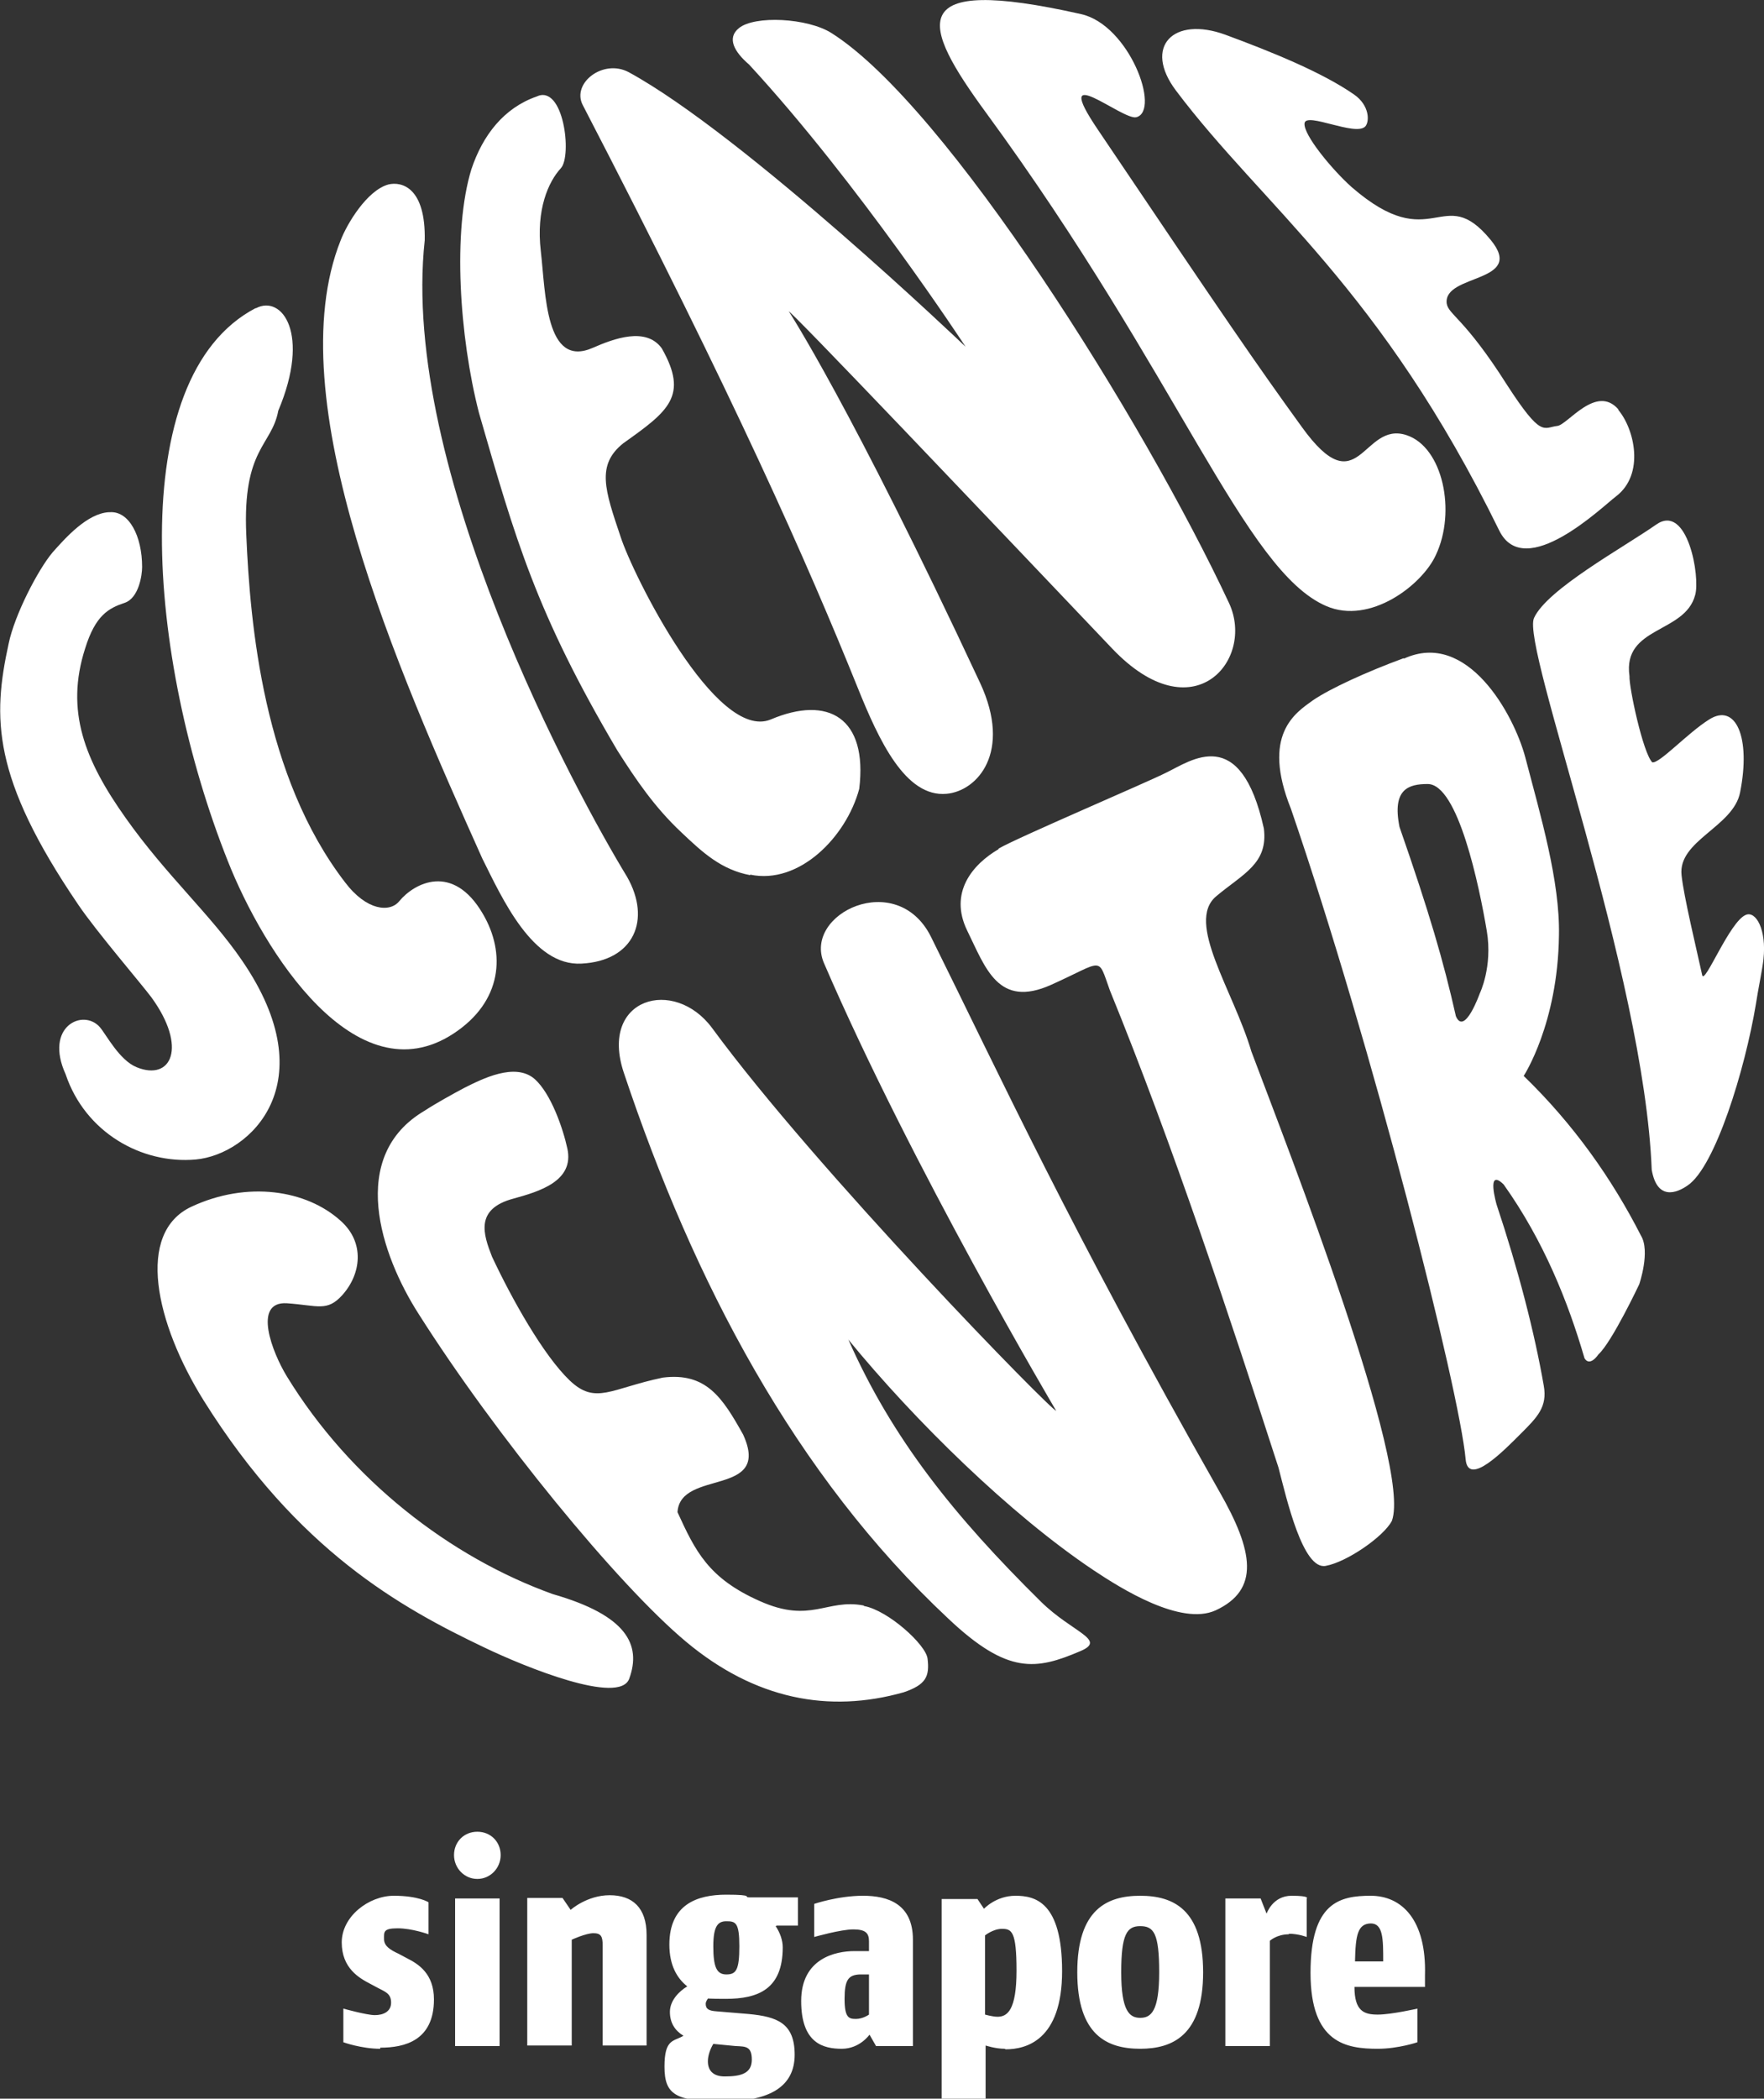
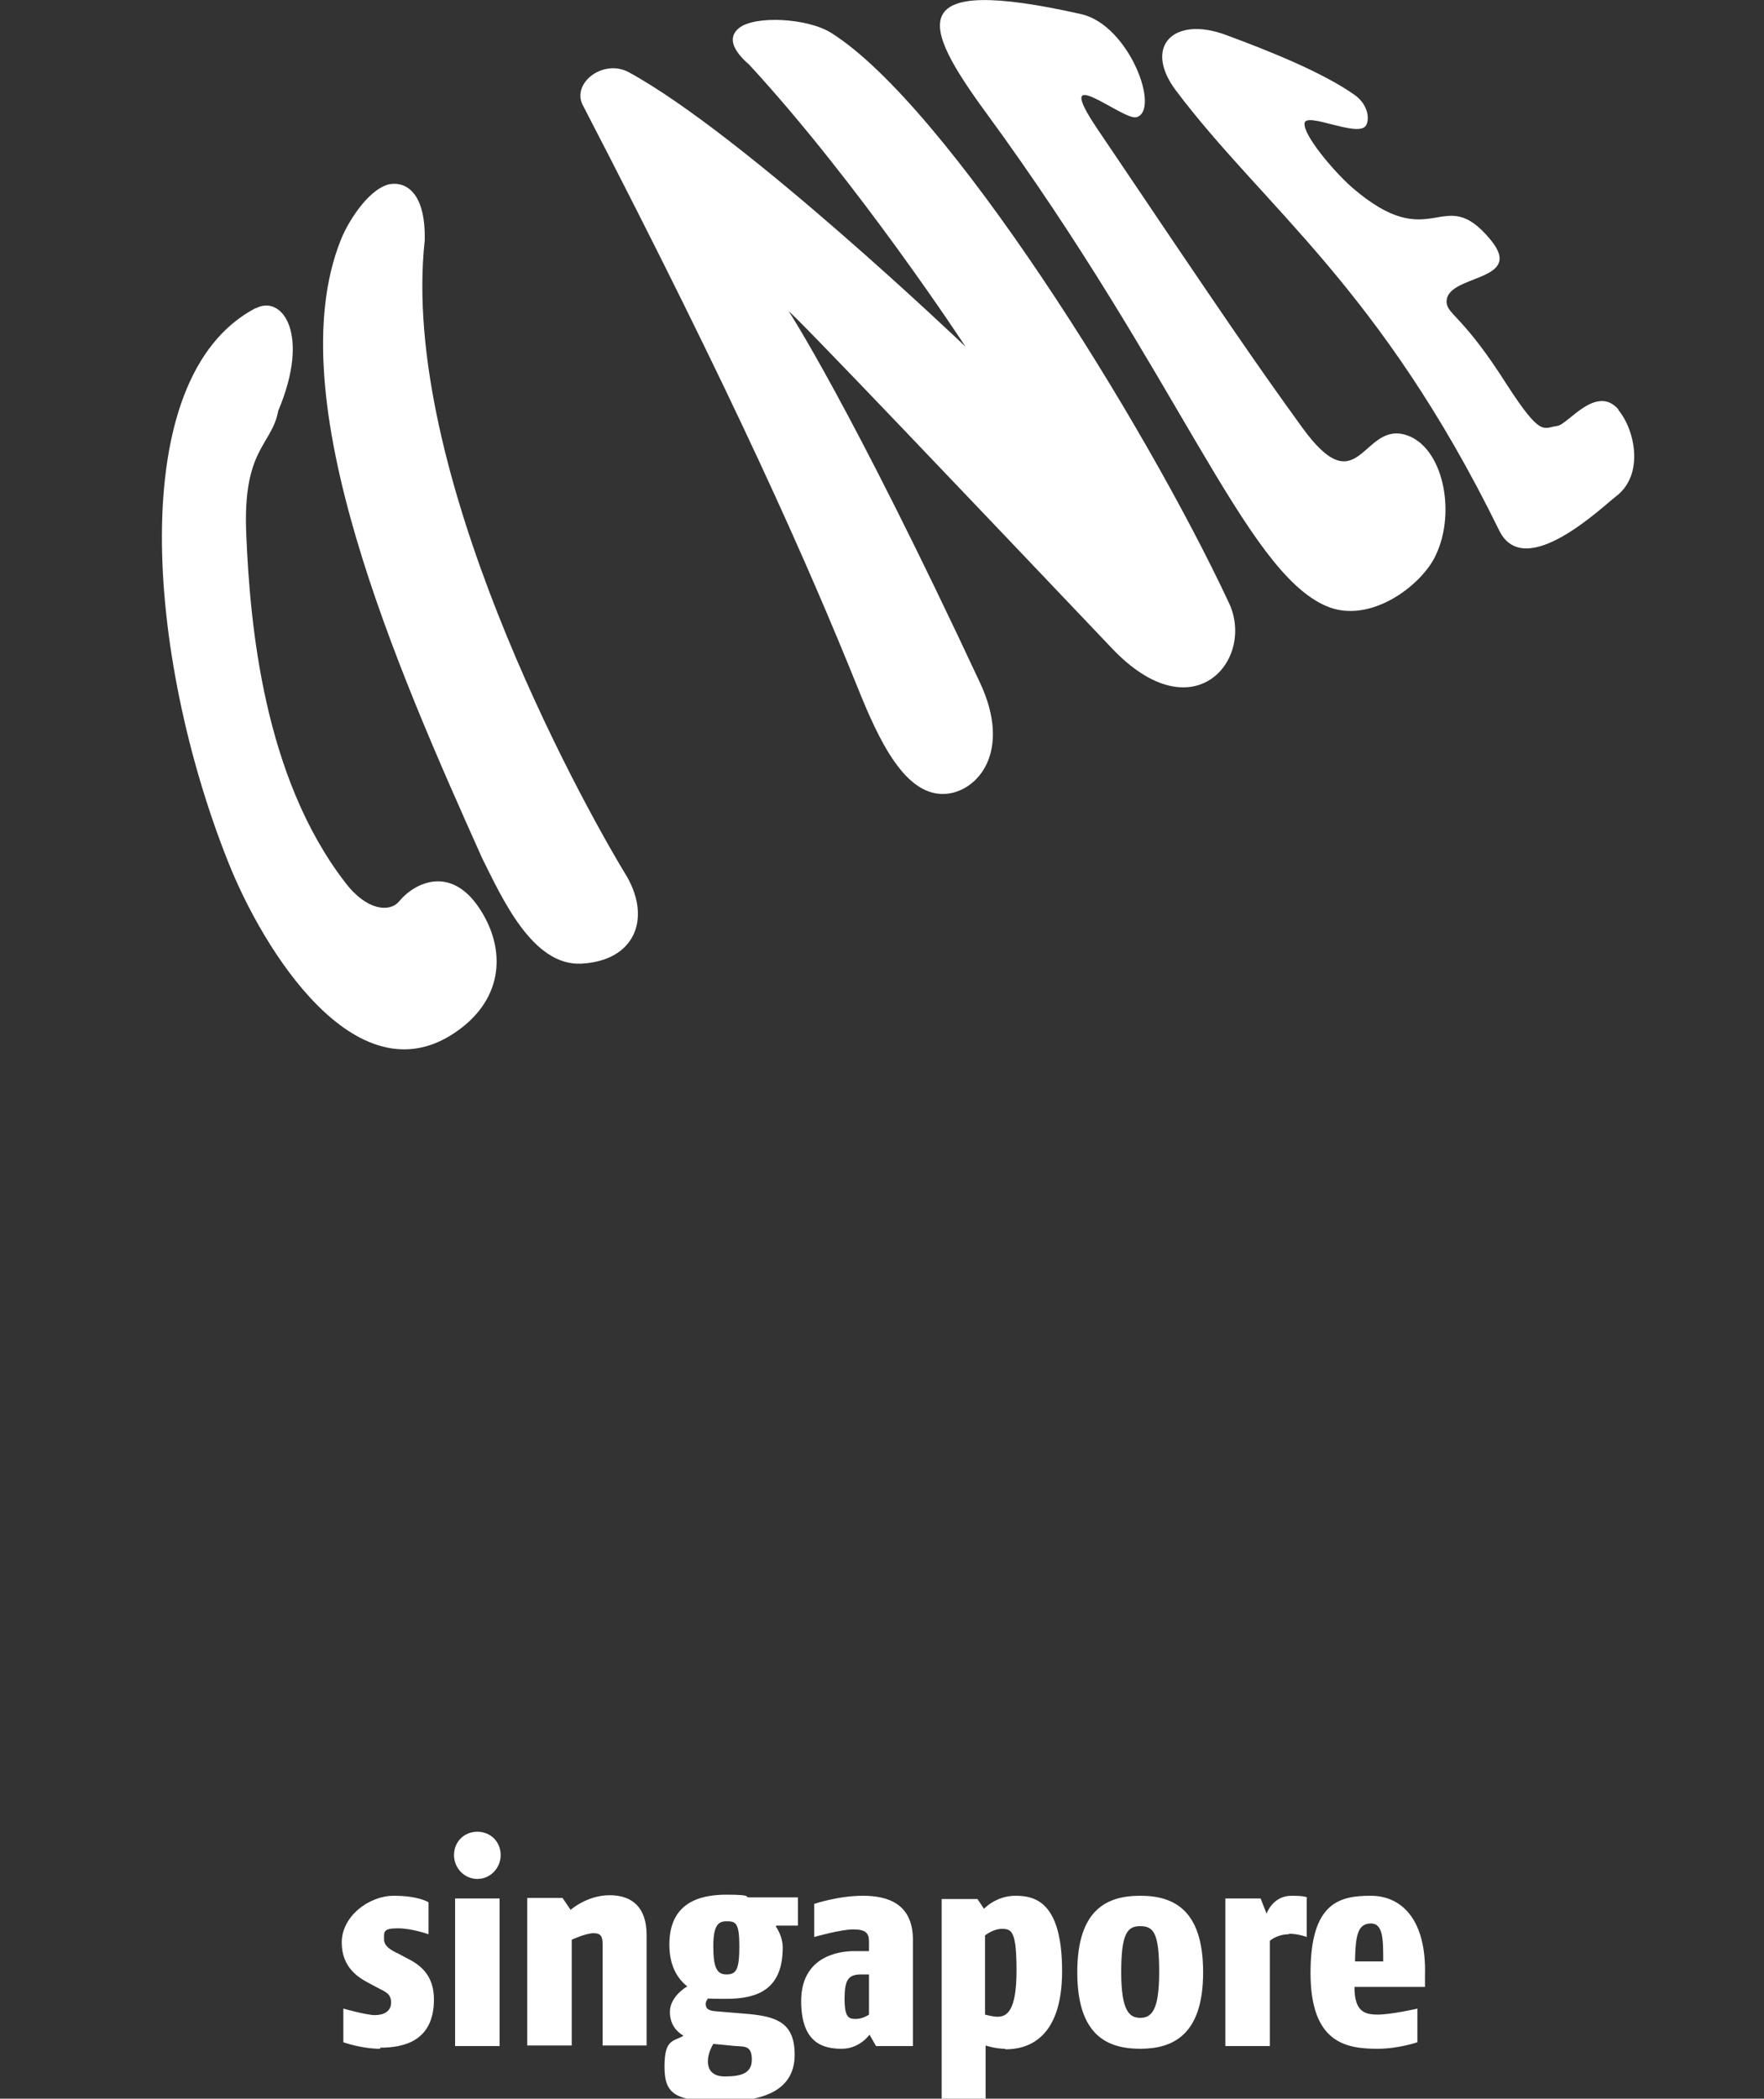
<svg xmlns="http://www.w3.org/2000/svg" id="Layer_1" data-name="Layer 1" version="1.1" viewBox="0 0 325.2 386.8">
  <rect x="0" y="0" width="325.2" height="386.8" fill="#333333" stroke="none" />
  <defs>
    <style>.cls-1,.cls-2{fill:none;stroke-width:0}.cls-2{fill:#fff}</style>
  </defs>
-   <path d="M151.9 177.5c16.2 37.6 42.8 82.5 42.8 82.5-.5.4-44.1-44.2-63.4-70.5-7-9.5-20.9-5.6-16.3 8.2 12.9 38.6 31.6 74.2 59.8 100.6 11 10.4 16.2 9.5 24.4 6 4.9-2.1-1.5-3.4-7.3-9.1-16-15.8-27.4-30-35.5-48.3 12.2 14.9 29.8 32.2 45.2 42.5 5.1 3.4 16.1 10.3 22.5 7.4 8.2-3.8 7-10.9.7-21.9-27.7-48.8-40.4-76.5-53.2-102.3-6.3-12.5-23.6-4.2-19.7 4.9m32.2-21c-4.8 2.8-9.2 8-5.8 15 3.4 6.9 5.7 14.4 15.5 10s8.5-5.4 10.8 1c11.7 28.7 22.2 60.5 31.1 88 1.5 5.8 4.5 18.9 8.7 18.1 3.9-.7 10.7-5.4 12.2-8.3 3.7-10.1-18.9-67.9-25.9-86.5-3.3-11.2-12.2-23.8-6.5-28.6 5-4.2 9.6-6 8.8-12.5-4.3-19.4-13.4-12.5-18-10.3-3.3 1.7-27.5 12-30.9 14Zm-24.9 139.4c-6.8-1.3-9.7 3.4-19.1-.8-9.5-4.2-11.9-9.2-15.2-16.4.5-8 17.4-2.7 12.1-14.3-3.8-6.8-6.8-11.5-14.8-10.5-9.6 2-12.4 5.1-17.2.5s-10.6-14.9-14.3-22.8c-1.6-4.1-3.2-8.8 4-10.7 4.7-1.3 11.2-3.2 9.9-9.2-.8-3.7-3-10.1-6-12.8-3.6-3.2-9.8 0-13 1.6-1.9 1-5.5 3-7.3 4.2-14.3 8.4-8.1 26.6-1.1 37.5 14 22.1 36.6 49.8 49.3 60.4s26.3 13.2 40.1 9.3c4.1-1.4 4.8-2.9 4.4-6.2-.3-2.6-7.3-8.9-11.7-9.7Zm-57.3-2.1c-18.9-6.8-37.3-21-49-40.1-2.7-4.4-6.4-13.9 0-13.5 5.7.4 7.4 1.6 10.2-1.5 3.5-3.9 4.2-9.7-.3-13.7-6.3-5.7-17.2-7.4-27.5-2.6s-6.7 21.4 2.3 35.8c17.3 27.6 36.3 38.1 51.6 45.4 7.7 3.7 25 10.7 26.8 5.8 2.3-6.3-.5-11.7-14.1-15.6M305.3 96.7c-6 4.2-20.1 11.9-22.5 17.2s20.3 65.5 21.7 101.7c1 5.7 4.6 4.3 6.6 2.9 5.1-3.4 10.6-21.4 12.6-33.4.4-2.7 1.2-6.4 1.4-8.3.6-5.5-1.4-8.9-3.2-8.2-3 1.1-7.7 13.1-8.1 11.1-1-4.6-3.4-14.5-3.8-18.4-.7-6.4 9.6-8.9 10.8-15.3 2-10.1-.8-16.5-5.7-13.4-4 2.5-9.2 8.2-10.5 7.9-1.7-1.7-4.3-13.8-4.2-15.9-1.3-9.2 10.2-7.8 12.1-14.9 1-3.3-1.4-17.1-7.2-13m-46.5 24.6c-6.8 2.5-13.6 5.6-16.8 7.8-3.2 2.3-9.5 6.3-4 20 15 43.7 31.1 107.3 32.2 119.9.5 5.1 7.1-1.7 10.2-4.8 3-3 4.9-4.9 4.2-8.8-1.7-9.8-4.7-21.4-8.7-33.4 0 0-2-6.9 1.3-3.7 7.4 10.4 11.9 21.7 14.9 32 0 0 .8 1.8 2.6-.7 2.5-2.3 7.5-12.9 7.5-12.9s2.1-6.1.3-9c-5.3-10.4-12.4-20.5-21.6-29.4 0 0 6.3-9.6 6.5-25.9.2-10-3.4-22.1-6.2-32.8-2.1-7.9-10.7-23.6-22.4-18.2Zm15.3 50.3c1.1 6.6-1.3 11.5-1.3 11.5s-2.8 7.9-4.4 4.2c-2.3-10.2-4.9-19.1-10.4-34.9-1.4-7 1.7-7.9 5.2-7.9 5.6 0 9.5 18.8 10.9 27.1m-135.8-10.4c9 1.9 17.7-6.9 20.1-15.8 1.6-13.1-5.7-17.3-16.3-12.8-10.1 4.2-25.5-26.8-27.7-33.7-2.9-8.6-4.5-13.2.5-17.2 8.3-5.9 12.1-8.7 7.1-17.5-2.9-4-8.8-1.8-12.7-.1-8.8 3.9-8.7-10.1-9.6-17.8s1.4-12.8 3.7-15.3c2.1-2.3.5-15.6-4.5-13.2-6 2.1-9.9 7.1-12 13.4-3.5 11.4-2.2 30.9 1.4 44.9 6.7 23.2 10.5 36.8 25.5 62.2 3.5 5.5 6.9 10.5 11.8 15.1 4 3.8 7.4 6.9 12.7 7.9ZM20.1 94.4c-4 .2-8 4.7-10.4 7.4-2.7 3.2-7 11.5-8.1 16.8-3 13.7-3.1 24.7 12.8 48.1 3.3 4.9 11.8 14.8 13.5 17.1 6.7 9.2 3.7 15.5-2.7 12.9-3.2-1.3-5.6-6-6.8-7.4-3.1-3.5-10.3-.1-6.3 8.7 3.6 10.7 14 16.6 24 15.7 9.9-.9 24.1-14 8.5-36.7-5.8-8.5-13.9-15.6-21.4-26.2-7.6-10.7-11.2-19.8-7.5-31.3 1.9-6.1 4.3-7.4 7.3-8.4 2.6-.9 3.2-5.1 3.2-6.6 0-5.7-2.4-10.3-5.9-10.1Z" class="cls-2" />
  <path d="M47.1 56.8C22.7 69.6 27.2 121.5 42 158.7c6.6 16.7 23.6 43.6 41.6 31.8 9-5.9 9.7-14.8 5.4-22.1-5.5-9.4-12.6-5.7-15.4-2.3-1.7 2.1-6 1.8-10-3.5-15-19.5-17.5-47.4-18.2-64.1-.7-15.9 4.7-16.3 5.9-22.8 6-14.2.7-21.4-4.1-18.9Zm98.2.5c.3-.3 36.4 37.7 59.7 62.2 15 15.8 26.4 2.1 21.6-8.3-15.8-33.8-52.1-91.7-73.3-105.1-4.4-2.8-14.2-3.3-17.1-.9-2.2 1.8-.9 4.3 1.9 6.7 20.3 22 39.9 52 39.9 52s-40.8-39-62.1-50.6c-4.7-2.5-10.5 2-8.5 6 28.2 54.4 41.5 84.6 50.7 107.4 3.9 9.7 8.8 20.3 16.4 19.6 5.7-.5 12.1-7.7 6.2-20.4-23.9-51.2-35.4-68.7-35.4-68.7Zm114 22.9c-8.2-2.7-8.7 13.2-19.3-1.5-8.4-11.6-14.1-19.9-37.6-54.8-9-13.3 4.6-1.6 7.1-2.3 4.5-1.2-1.3-17-10.2-19-32.9-7.4-29.5 1.8-17.5 18.2 35.6 48.6 47.6 84.4 62.7 90.9 8.1 3.5 17.7-3.9 20.2-9.4 3.8-8 1.3-19.9-5.4-22.1m39.1-4.7c-4.1-4.8-9.4 2.8-11.3 3-2.6.3-2.9 2.3-9.3-7.6-7.8-12.3-10.8-12.9-11.1-15-.6-5.5 14.7-3.7 8.1-11.7-8.9-10.8-10.6 3.3-25.6-9.7-3.5-3.1-9-9.7-8.7-11.8s9.4 2.5 11.2.6c.8-.9.8-3.9-2.1-5.9-5.9-4.1-15.3-7.9-23.7-11-9.6-3.5-15.2 2.2-9.1 10.3 16.1 21.4 37.6 36.2 59.6 81.1 4.7 9.5 19.1-4.5 21.5-6.3 5.4-4.1 3.4-12.5.4-16Z" class="cls-2" />
  <path d="M78.3 44.3c.2-9.7-4.2-10.9-6.7-10.3-4 1.1-7.7 7.4-8.8 10.3-11.6 29.1 10.5 79.1 26.1 113.9 3.7 7.4 9.3 19.9 18.3 19.4 9.7-.5 12.9-8.1 8.4-16-9.1-14.9-41.9-75-37.3-117.3m-8.2 333.3c-3.5 0-6.8-1.2-6.8-1.2v-6.2s4.3 1.2 5.8 1.2 3-.6 3-2.3-1.1-2-2.4-2.7l-1.5-.8c-1.9-1-5.2-2.8-5.2-7.6s5-8.6 9.6-8.6 6.4 1.2 6.4 1.2v5.9s-3-1.1-5.7-1.1-2.5.7-2.5 2 1.2 2 2.7 2.7l1.5.8c2.2 1.1 5 2.9 5 7.6 0 7.6-5.4 8.9-9.9 8.9ZM88 346.3c-2.4 0-4.3-2-4.3-4.4s1.8-4.3 4.3-4.3 4.3 1.9 4.3 4.3-1.9 4.4-4.3 4.4m-4.1 30.8v-27.2h8.2v27.2zm27.2 0v-18.6c0-1.6-.3-2.2-1.7-2.2s-4 1.2-4 1.2V377h-8.2v-27.2h6.5l1.5 2.2s3-2.7 7.2-2.7 6.8 2.3 6.8 7.3V377h-8.1ZM143 355c.8 1.2 1.3 2.6 1.3 3.9 0 7.7-4.5 9.5-10.5 9.5s-3.1-.3-3.1-.3-.6.7-.6 1.2c0 1 .6 1.3 2 1.4l6 .5c5.2.5 8.4 1.7 8.4 7.5s-4.5 8.6-13.2 8.6-10.8-1.2-10.8-6.4 1.7-4.6 3.5-5.7c-1.5-.9-2.5-2.3-2.5-4.4s1.7-3.8 3.2-4.7c-1.9-1.5-3.3-3.9-3.3-7.7 0-7.4 5.1-9.2 10.5-9.2s3 .5 4.3.5h8.9v5.2h-3.9Zm-7.4 22.1-4.1-.4c-.6 1-1 2.2-1 3.2 0 2 1.3 2.8 3.1 2.8 3.1 0 5-.6 5-3.1s-1.2-2.4-2.9-2.5Zm-1.7-23c-1.5 0-2.4.8-2.4 4.6s.6 5.2 2.4 5.2 2.4-.8 2.4-5.2-.7-4.6-2.4-4.6m27.6 23-1.2-2.1s-1.8 2.6-5.1 2.6-7.5-.9-7.5-8.8 6.4-9.2 9.8-9.2h2.7v-1.8c0-1.5-.6-2.2-2.9-2.2s-7.2 1.4-7.2 1.4v-6.1s4.4-1.5 9-1.5 9.2 1.5 9.2 8.1v19.6h-6.7Zm-1.4-13.2h-1.6c-2.1.1-2.8 1-2.8 4.5s.8 3.7 2.1 3.7 2.4-.8 2.4-.8v-7.4Zm25.1 13.7c-1.7 0-3.5-.6-3.5-.6v9.9h-8.1V350h6.6l1.2 1.8s2.2-2.4 5.8-2.4 8.6 1.1 8.6 13.9-6.7 14.4-10.4 14.4Zm-.5-22.1c-1.6 0-3.1 1.2-3.1 1.2v14.6s1.4.4 2.3.4c1.8 0 3.5-1.2 3.5-8.5s-.9-7.7-2.7-7.7m25.5 22.1c-6.1 0-11.6-2.5-11.6-14.1s5.5-14.1 11.6-14.1 11.6 2.5 11.6 14.1-5.6 14.1-11.6 14.1m0-22.6c-2.4 0-3.5 1.4-3.5 8.5s1.5 8.4 3.5 8.4 3.5-1.2 3.5-8.4-1-8.5-3.5-8.5m27.4 1.5c-2.2 0-3.5 1.2-3.5 1.2v19.4h-8.2v-27.2h6.5l1.1 2.8s1.1-3.3 4.6-3.3 2.8.5 2.8.5v7.1s-1.5-.6-3.3-.6Zm25.1 9.7h-13c0 4.5 1.8 5.1 4.3 5.1s7.3-1.1 7.3-1.1v6.2s-3.5 1.2-7.3 1.2c-5.8 0-12.4-1-12.4-14s5.4-14.2 11.1-14.2 10.3 4.4 10 14.7v2.2Zm-9.9-11.7c-2.5 0-2.9 2.1-3 7h5.2c0-4.1 0-7-2.3-7Z" class="cls-2" />
-   <path d="M0 0h325.2v377.1H0z" class="cls-1" />
-   <path d="M-81.3-94.3h487.8v565.6H-81.3z" class="cls-1" />
</svg>